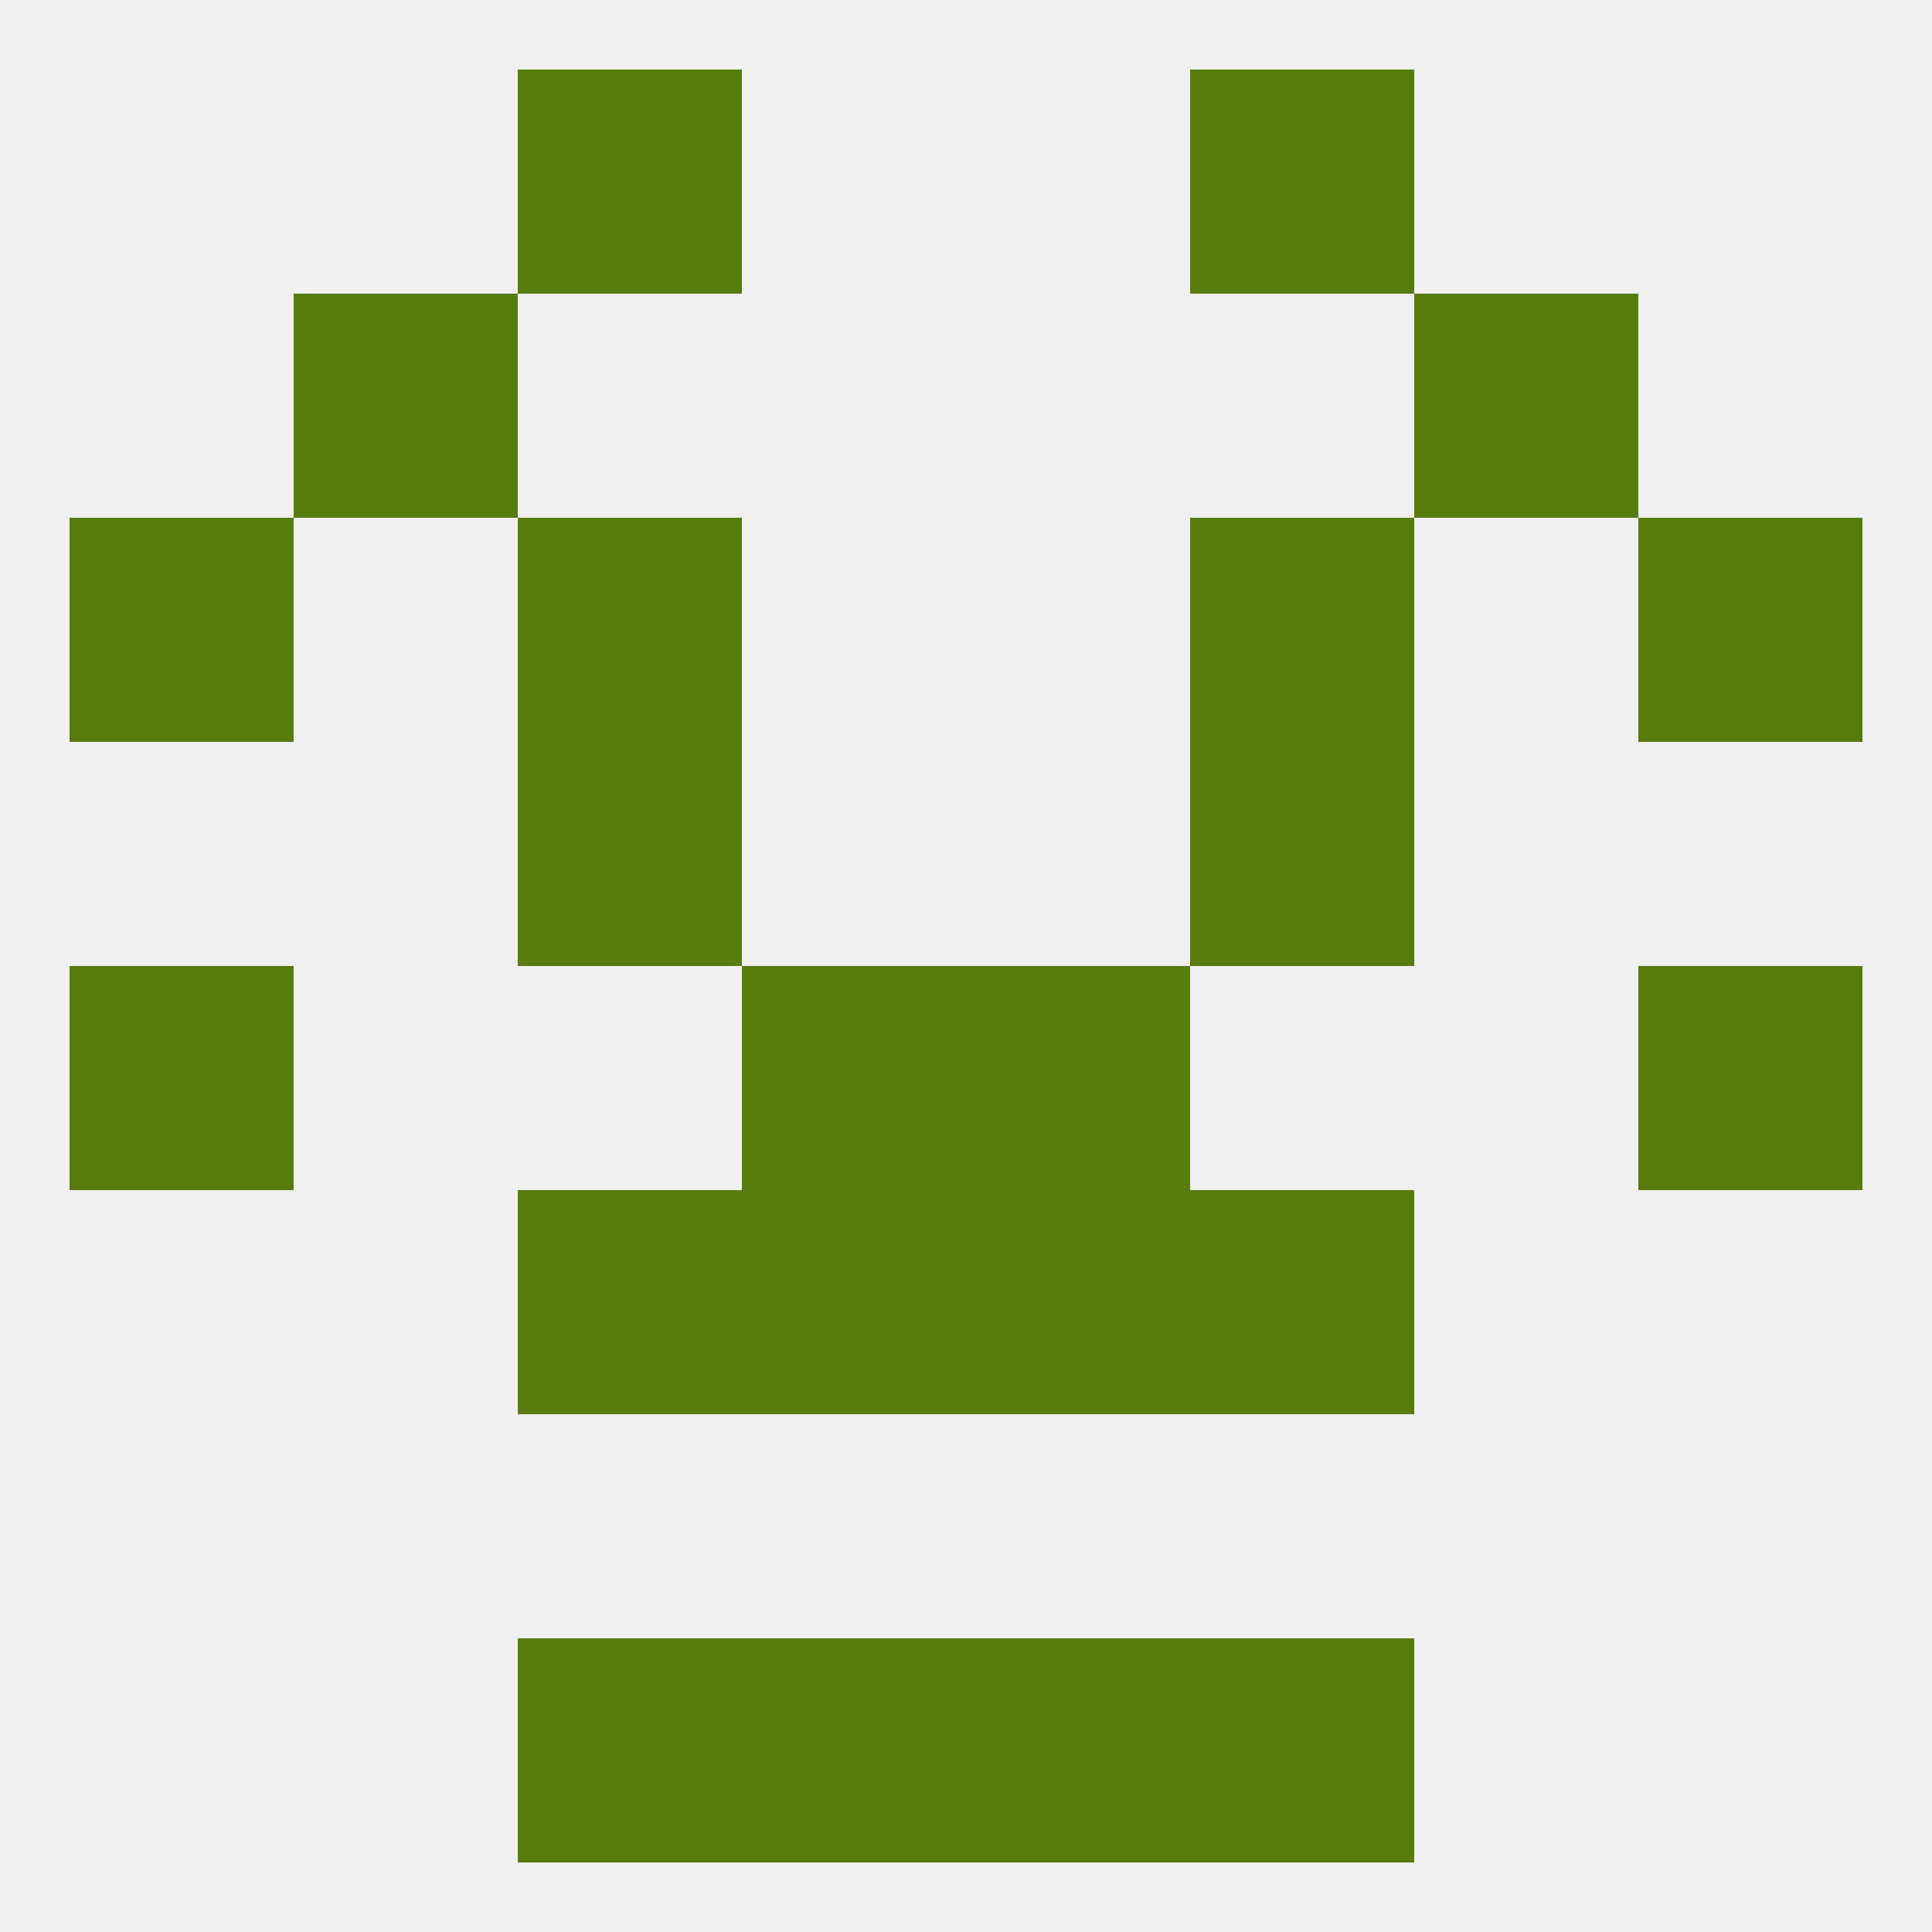
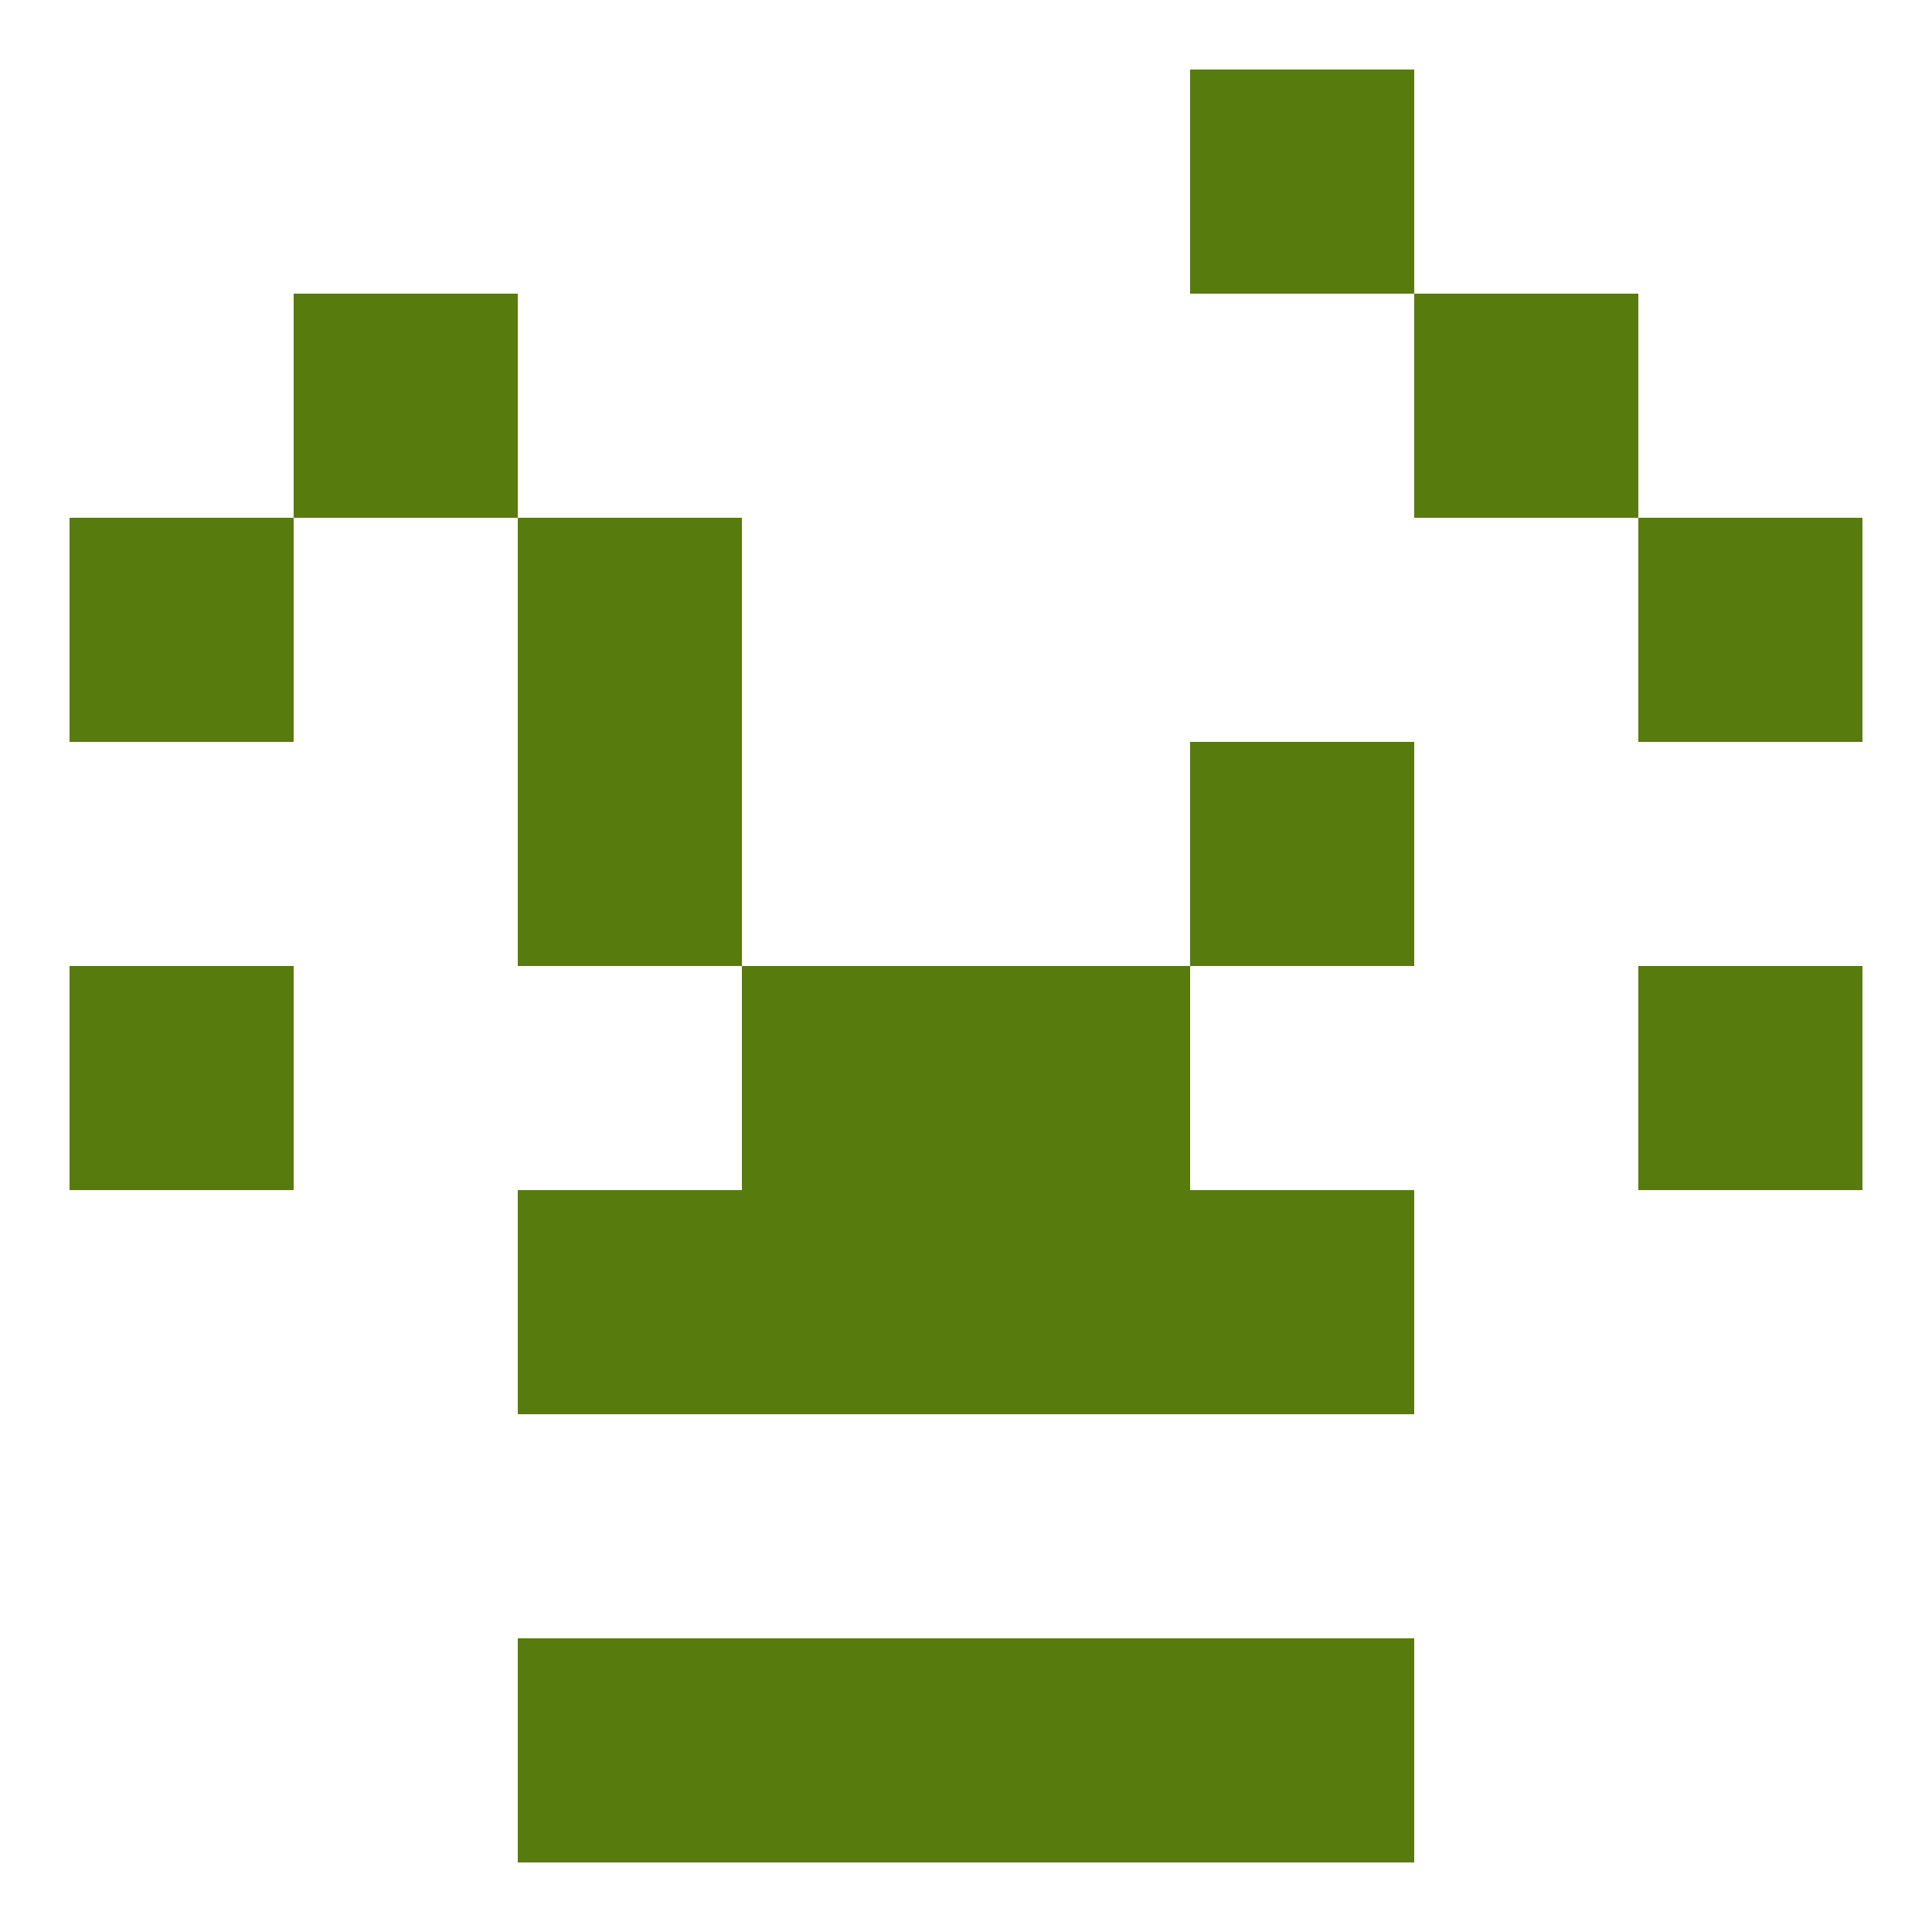
<svg xmlns="http://www.w3.org/2000/svg" version="1.1" baseprofile="full" width="250" height="250" viewBox="0 0 250 250">
-   <rect width="100%" height="100%" fill="rgba(240,240,240,255)" />
-   <rect x="154" y="67" width="29" height="29" fill="rgba(87,123,13,255)" />
  <rect x="9" y="67" width="29" height="29" fill="rgba(87,123,13,255)" />
  <rect x="212" y="67" width="29" height="29" fill="rgba(87,123,13,255)" />
  <rect x="67" y="67" width="29" height="29" fill="rgba(87,123,13,255)" />
  <rect x="38" y="38" width="29" height="29" fill="rgba(87,123,13,255)" />
  <rect x="183" y="38" width="29" height="29" fill="rgba(87,123,13,255)" />
  <rect x="154" y="9" width="29" height="29" fill="rgba(87,123,13,255)" />
-   <rect x="67" y="9" width="29" height="29" fill="rgba(87,123,13,255)" />
  <rect x="96" y="212" width="29" height="29" fill="rgba(87,123,13,255)" />
  <rect x="125" y="212" width="29" height="29" fill="rgba(87,123,13,255)" />
  <rect x="67" y="212" width="29" height="29" fill="rgba(87,123,13,255)" />
  <rect x="154" y="212" width="29" height="29" fill="rgba(87,123,13,255)" />
  <rect x="9" y="125" width="29" height="29" fill="rgba(87,123,13,255)" />
  <rect x="212" y="125" width="29" height="29" fill="rgba(87,123,13,255)" />
  <rect x="96" y="125" width="29" height="29" fill="rgba(87,123,13,255)" />
  <rect x="125" y="125" width="29" height="29" fill="rgba(87,123,13,255)" />
  <rect x="96" y="154" width="29" height="29" fill="rgba(87,123,13,255)" />
  <rect x="125" y="154" width="29" height="29" fill="rgba(87,123,13,255)" />
  <rect x="67" y="154" width="29" height="29" fill="rgba(87,123,13,255)" />
  <rect x="154" y="154" width="29" height="29" fill="rgba(87,123,13,255)" />
  <rect x="67" y="96" width="29" height="29" fill="rgba(87,123,13,255)" />
  <rect x="154" y="96" width="29" height="29" fill="rgba(87,123,13,255)" />
</svg>